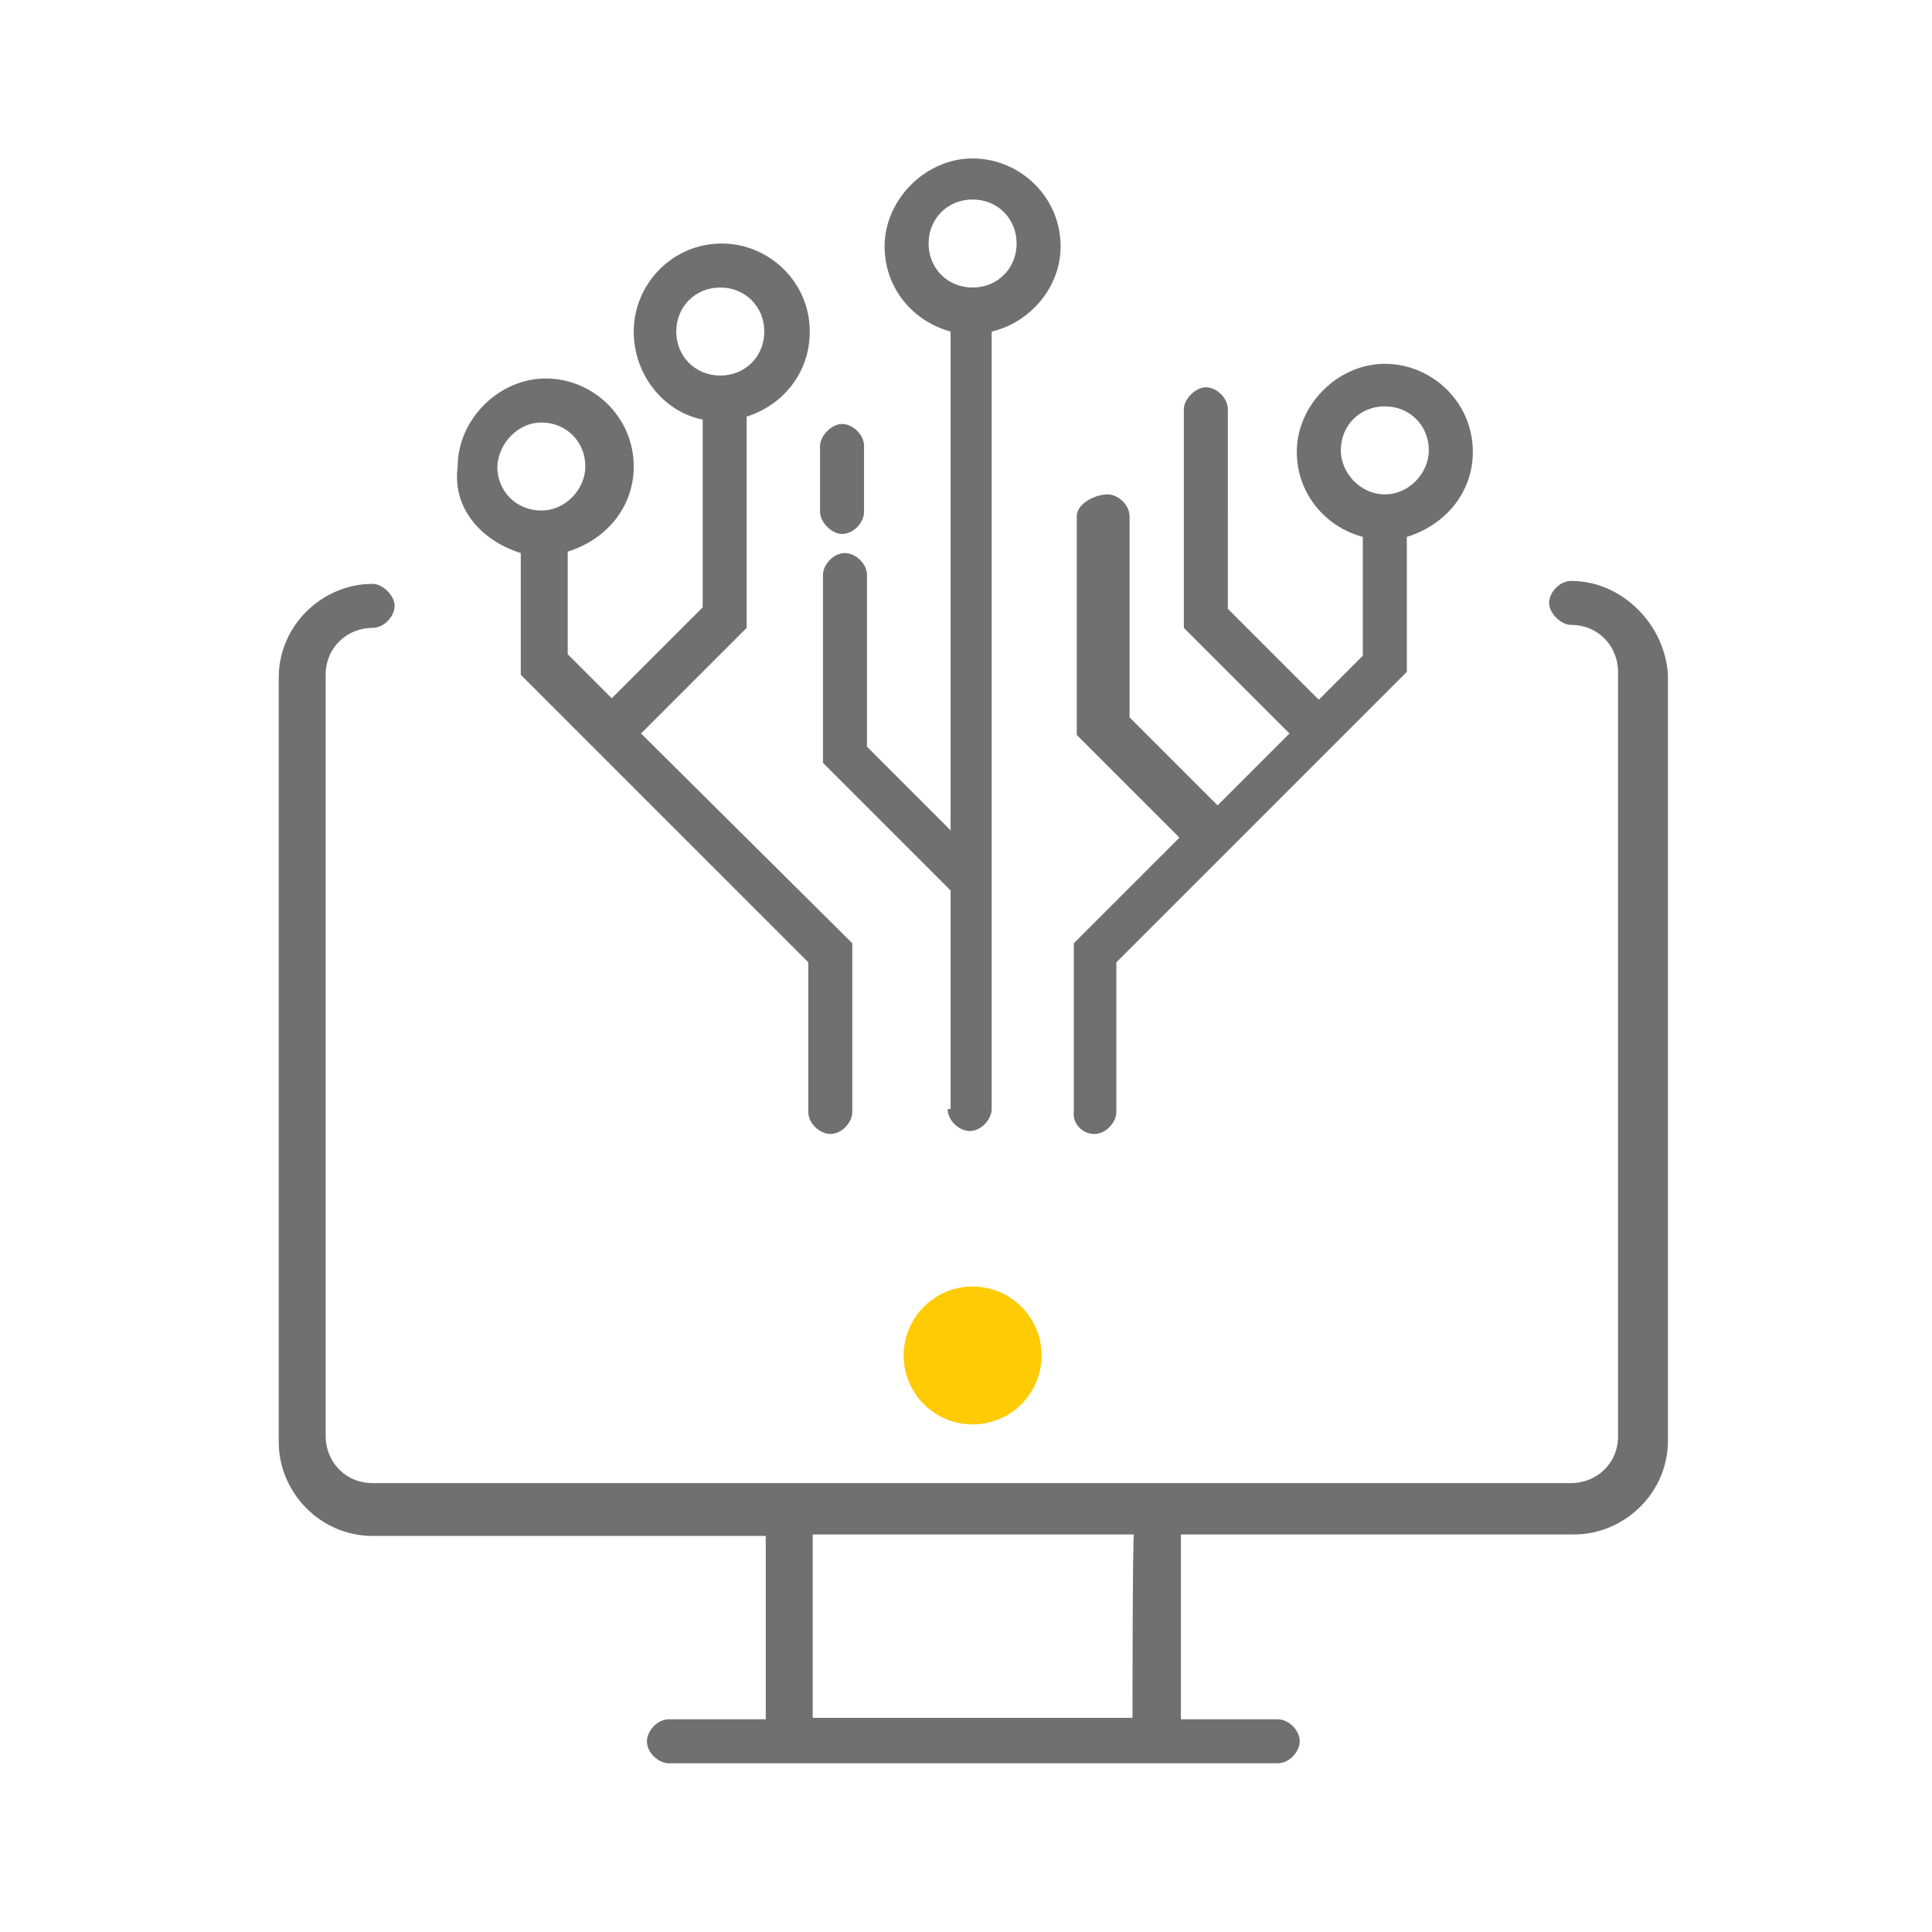
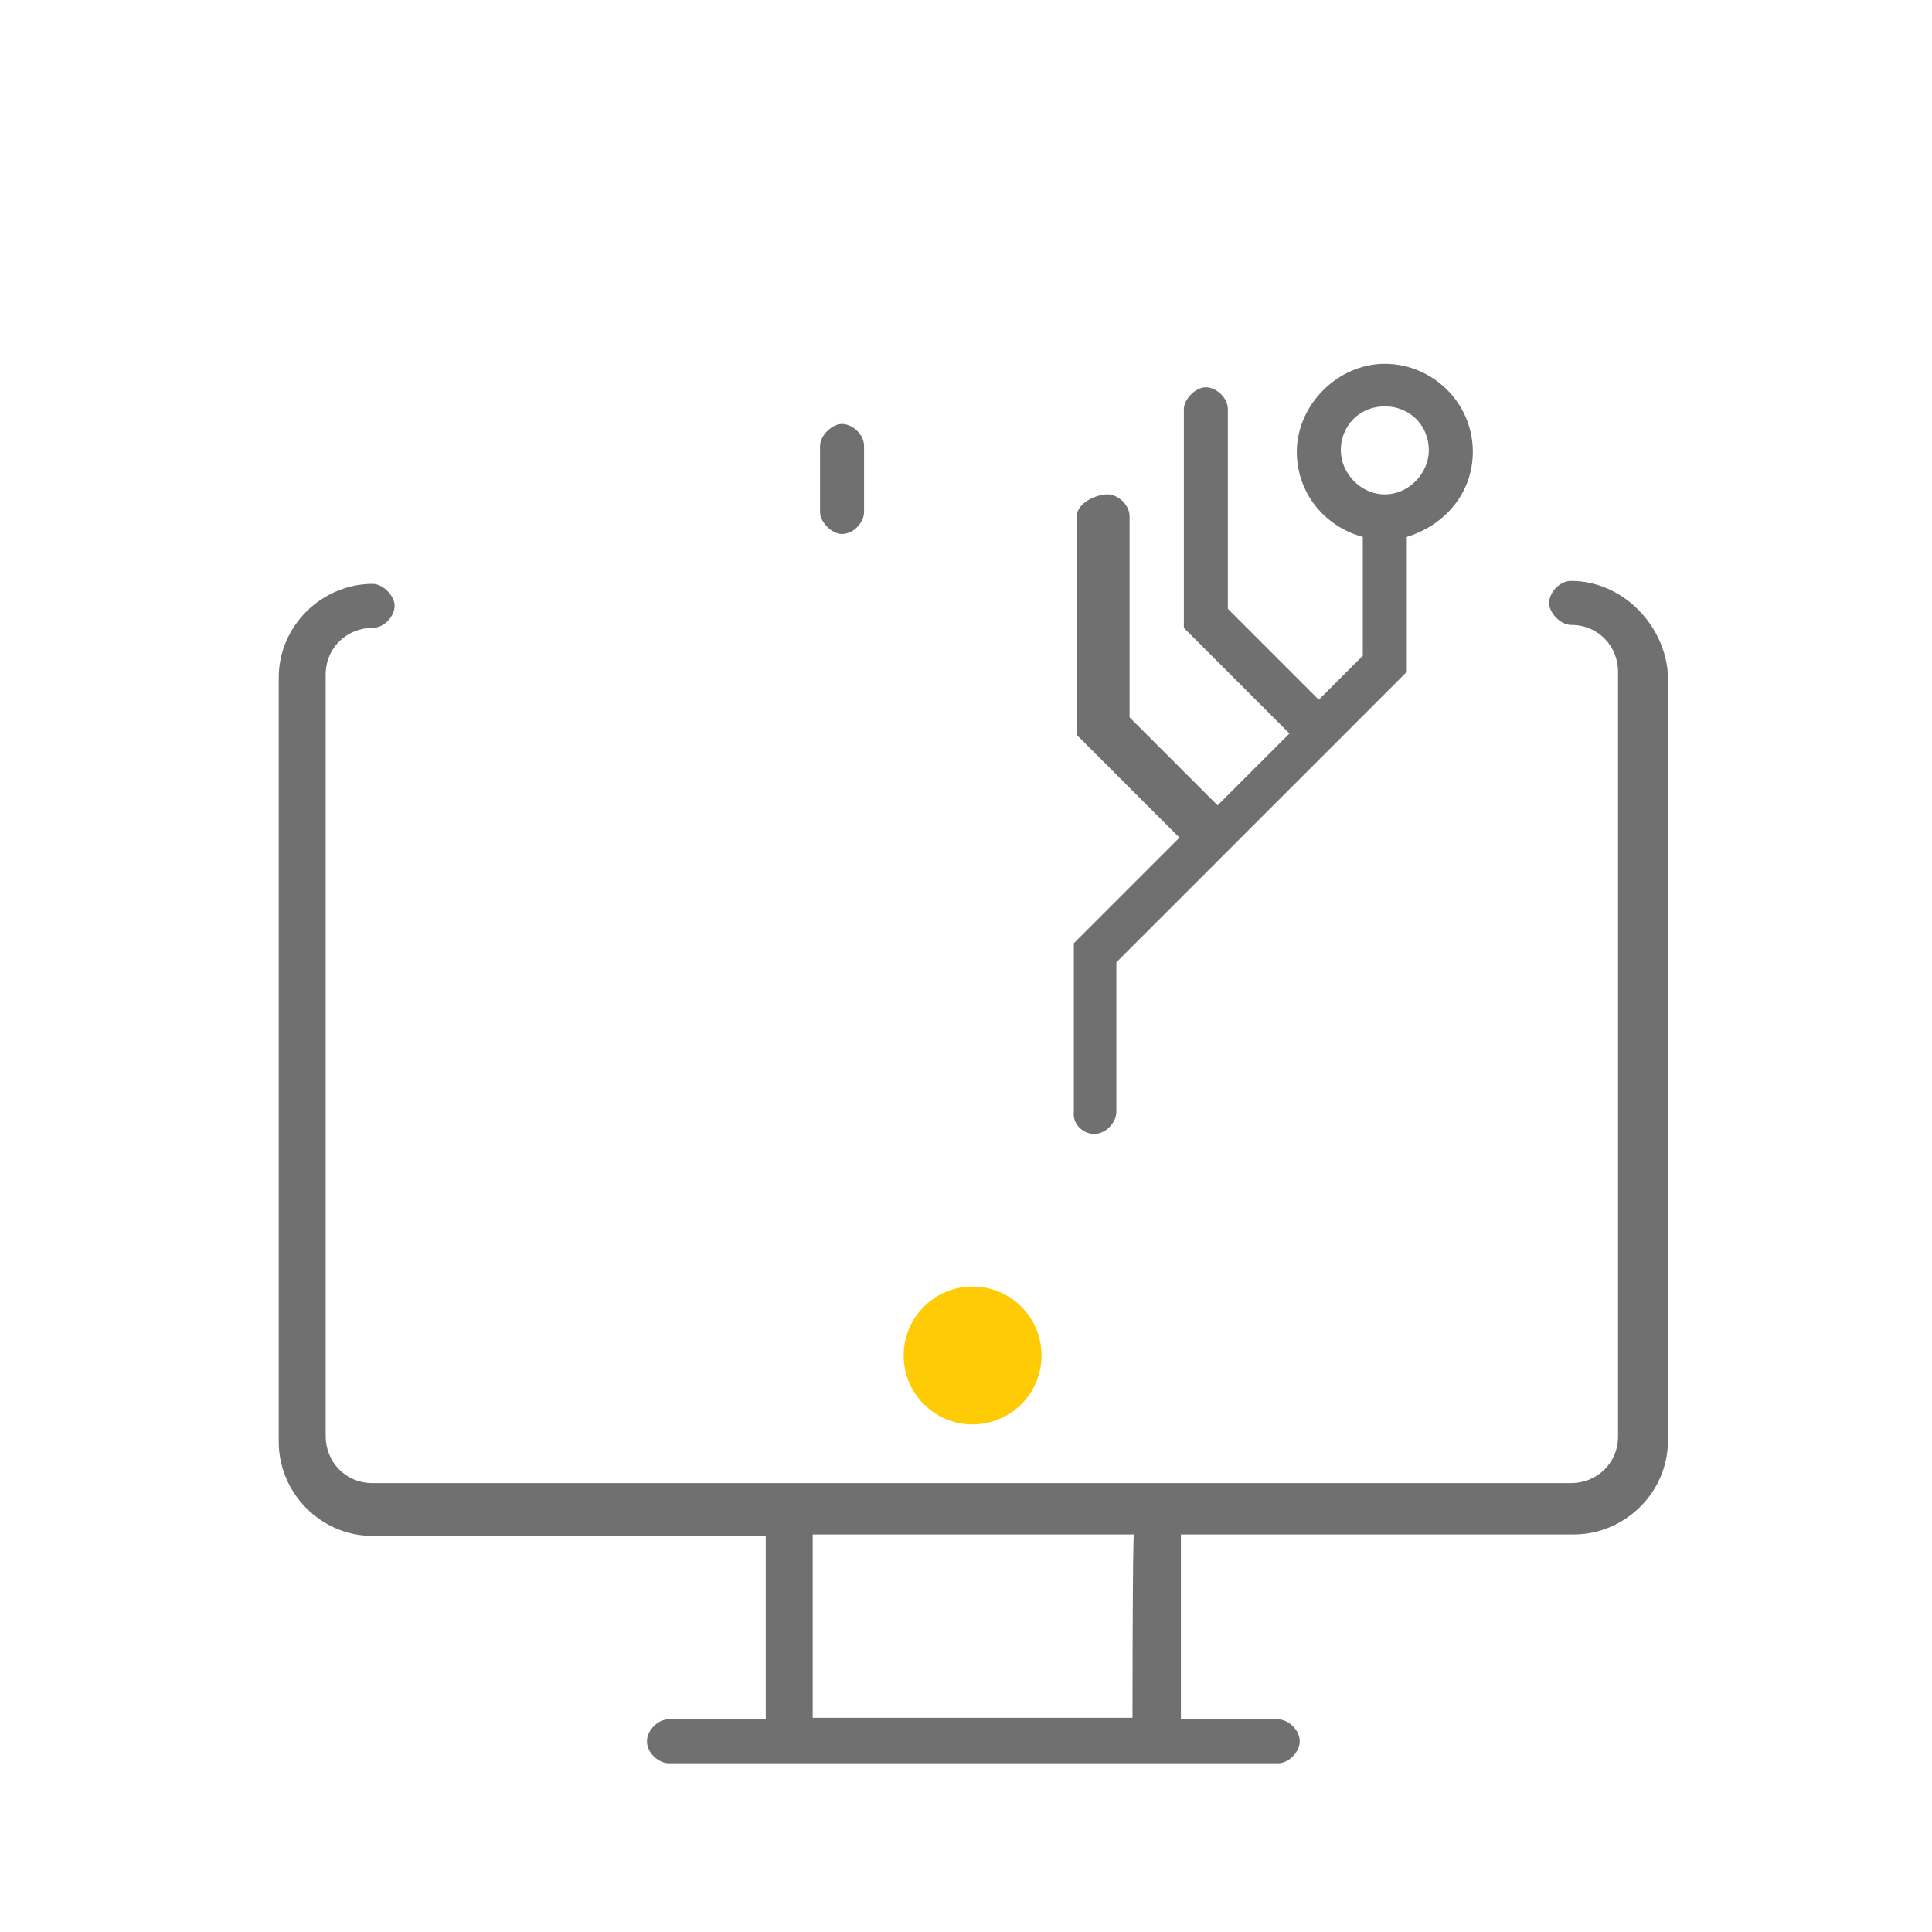
<svg xmlns="http://www.w3.org/2000/svg" version="1.1" id="Calque_1" x="0px" y="0px" viewBox="0 0 131.7 131.7" style="enable-background:new 0 0 131.7 131.7;" xml:space="preserve">
  <style type="text/css">
	.st0{fill:#FFCB05;}
	.st1{fill:#717070;}
</style>
  <g>
    <circle class="st0" cx="66.3" cy="92.4" r="4.7" />
  </g>
  <path class="st1" d="M107.1,39.6c-0.8,0-1.5,0.8-1.5,1.5s0.8,1.5,1.5,1.5c1.9,0,3.2,1.5,3.2,3.2v52.1c0,1.9-1.5,3.2-3.2,3.2H25.4  c-1.9,0-3.2-1.5-3.2-3.2V46c0-1.9,1.5-3.2,3.2-3.2c0.8,0,1.5-0.8,1.5-1.5s-0.8-1.5-1.5-1.5c-3.4,0-6.4,2.8-6.4,6.4v52.1  c0,3.4,2.8,6.4,6.4,6.4h26.8v12.5h-6.6c-0.8,0-1.5,0.8-1.5,1.5c0,0.8,0.8,1.5,1.5,1.5h41.5c0.8,0,1.5-0.8,1.5-1.5  c0-0.8-0.8-1.5-1.5-1.5h-6.6v-12.6h26.8c3.4,0,6.4-2.8,6.4-6.4V46C113.5,42.6,110.6,39.6,107.1,39.6z M77.2,117.1H55.4v-12.5h21.9  C77.2,104.7,77.2,117.1,77.2,117.1z" />
-   <path class="st1" d="M64.6,75.6c0,0.8,0.8,1.5,1.5,1.5c0.8,0,1.5-0.8,1.5-1.5v-53c2.6-0.6,4.7-3,4.7-5.8c0-3.4-2.8-6-6-6  c-3.2,0-6,2.8-6,6c0,2.8,1.9,5.1,4.5,5.8v34l-5.7-5.7V39.2c0-0.8-0.8-1.5-1.5-1.5c-0.8,0-1.5,0.8-1.5,1.5V52l8.7,8.7v14.9H64.6z   M63.3,16.6c0-1.7,1.3-3,3-3c1.7,0,3,1.3,3,3c0,1.7-1.3,3-3,3C64.6,19.6,63.3,18.3,63.3,16.6z" />
  <path class="st1" d="M57.4,36.4c0.8,0,1.5-0.8,1.5-1.5v-4.5c0-0.8-0.8-1.5-1.5-1.5s-1.5,0.8-1.5,1.5v4.5  C55.9,35.6,56.7,36.4,57.4,36.4z" />
-   <path class="st1" d="M35.5,37.7V46l19.6,19.6v10.2c0,0.8,0.8,1.5,1.5,1.5c0.8,0,1.5-0.8,1.5-1.5V64.3L43.7,50l7.2-7.2V28.4  c2.5-0.8,4.3-3,4.3-5.8c0-3.4-2.8-6-6-6c-3.4,0-6,2.8-6,6c0,3,2.1,5.5,4.7,6v12.8l-6.2,6.2l-3-3v-7c2.6-0.8,4.5-3,4.5-5.8  c0-3.4-2.8-6-6-6s-6,2.8-6,6C30.8,34.7,32.9,36.9,35.5,37.7z M46.1,22.6c0-1.7,1.3-3,3-3c1.7,0,3,1.3,3,3c0,1.7-1.3,3-3,3  S46.1,24.3,46.1,22.6z M36.9,28.8c1.7,0,3,1.3,3,3c0,1.5-1.3,3-3,3c-1.7,0-3-1.3-3-3C34,30.1,35.4,28.8,36.9,28.8z" />
  <path class="st1" d="M74.6,77.3c0.8,0,1.5-0.8,1.5-1.5V65.6l6.8-6.8l1.1-1.1l11.9-11.9v-9.2c2.6-0.8,4.5-3,4.5-5.8c0-3.4-2.8-6-6-6  c-3.2,0-6,2.8-6,6c0,2.8,1.9,5.1,4.5,5.8v8.1l-3,3l-6.2-6.2V27.9c0-0.8-0.8-1.5-1.5-1.5s-1.5,0.8-1.5,1.5v14.9l7.2,7.2l-4.9,4.9  l-6-6V35.2c0-0.8-0.8-1.5-1.5-1.5c-0.8,0-2.1,0.6-2.1,1.5v14.9l7,7l-7.2,7.2v11.5C73.1,76.6,73.8,77.3,74.6,77.3z M91.4,30.7  c0-1.7,1.3-3,3-3c1.7,0,3,1.3,3,3c0,1.5-1.3,3-3,3C92.7,33.7,91.4,32.2,91.4,30.7z" />
</svg>